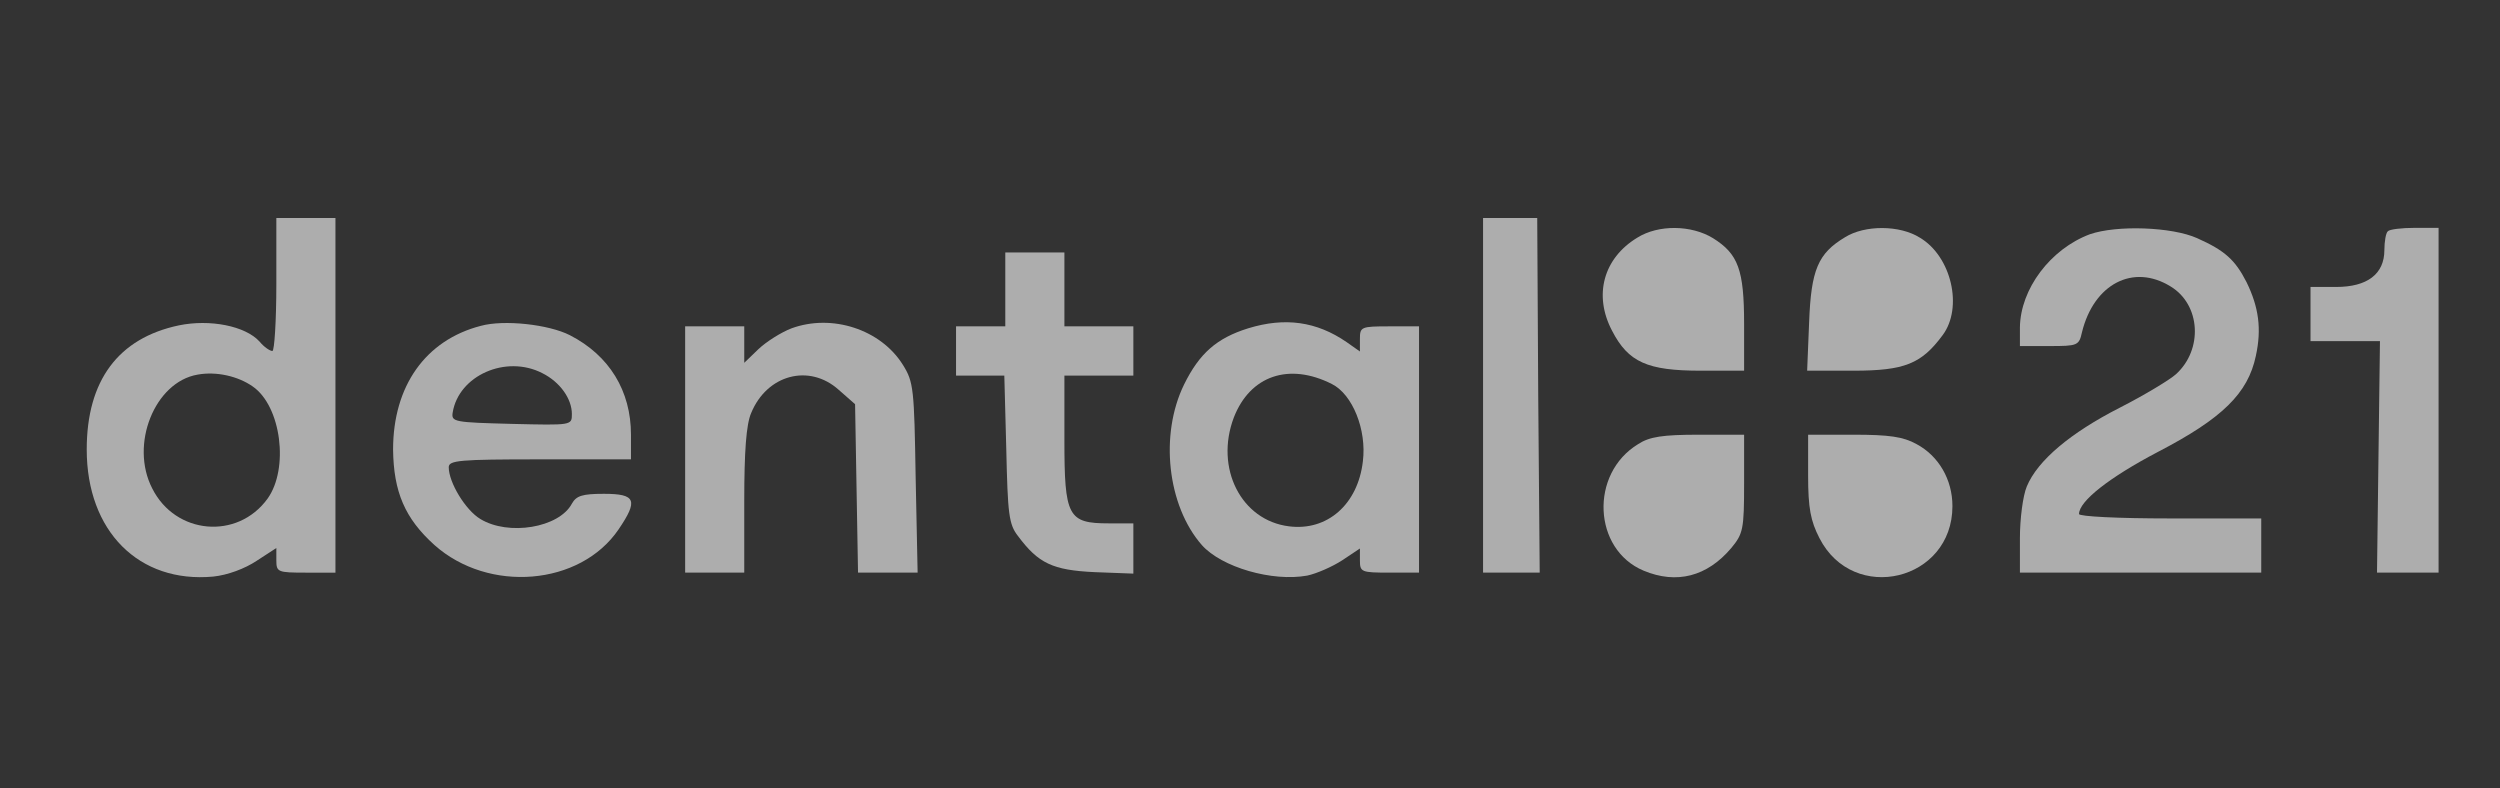
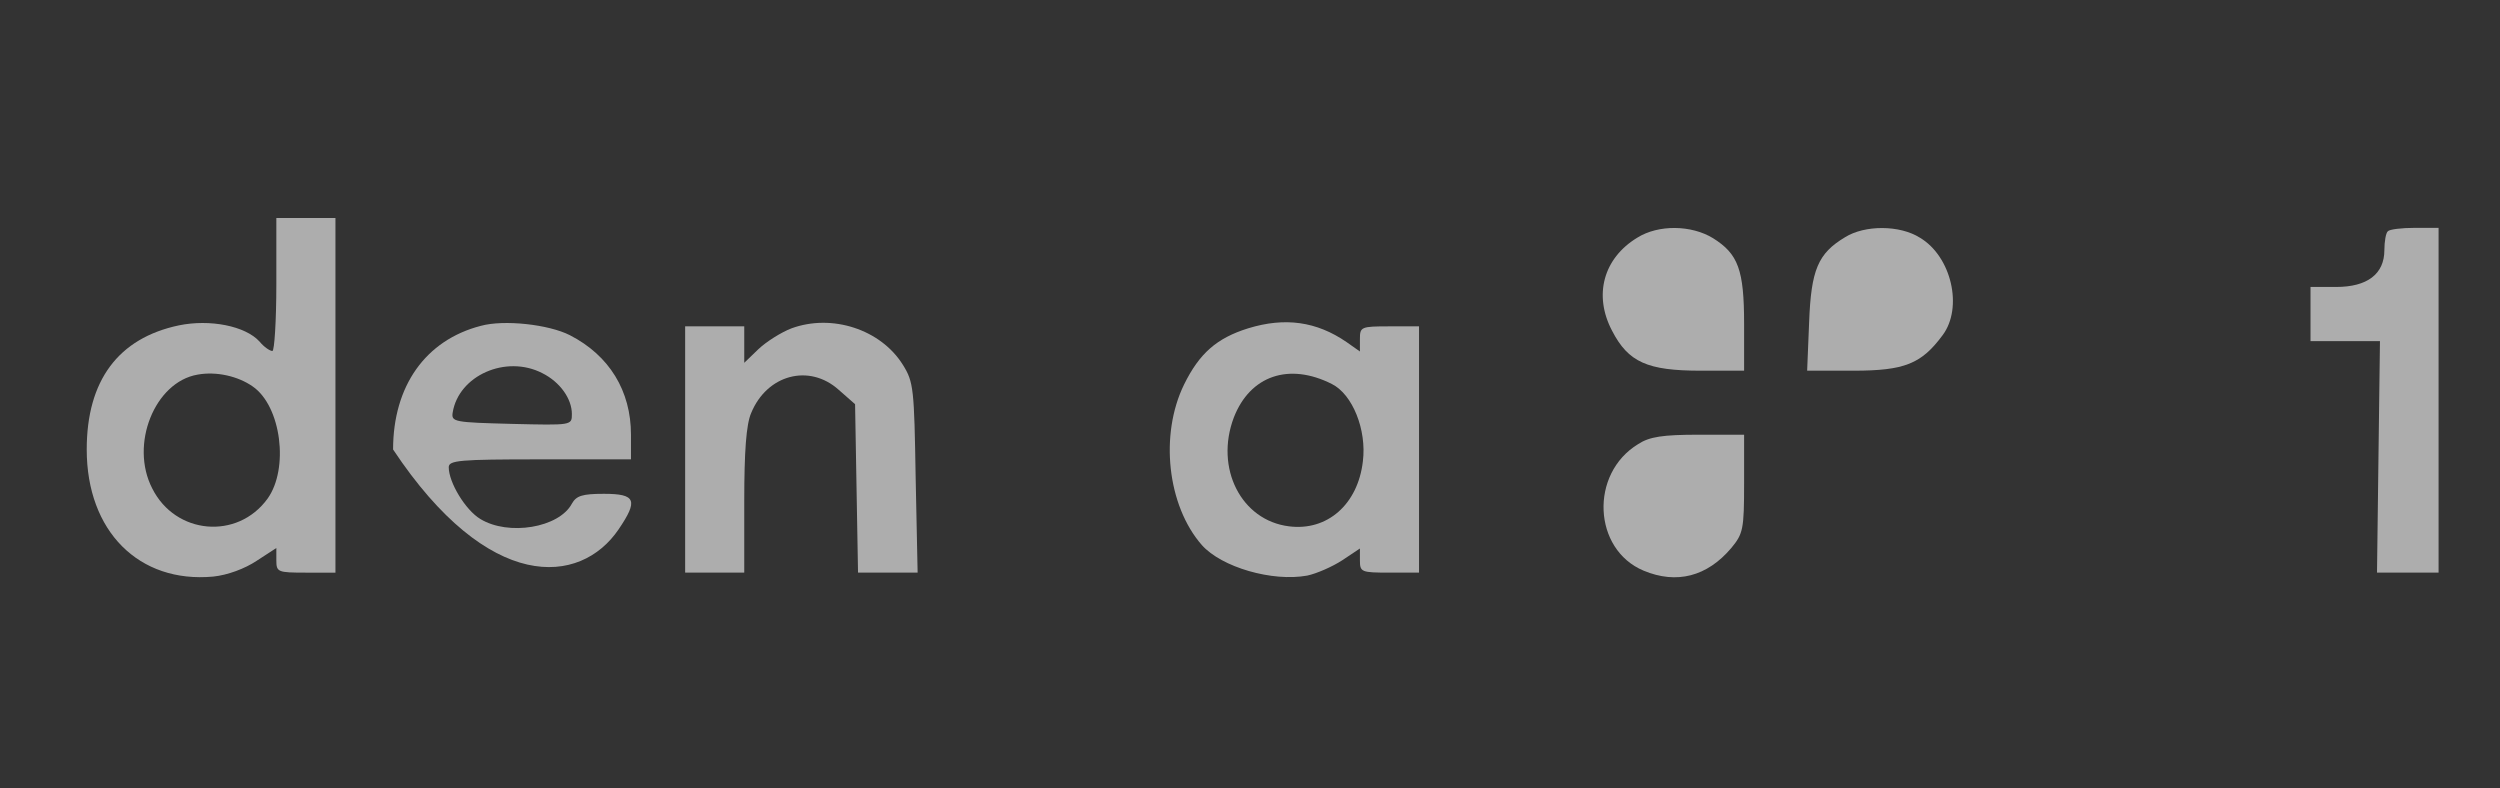
<svg xmlns="http://www.w3.org/2000/svg" width="184" height="58" viewBox="0 0 184 58" fill="none">
  <rect x="0" y="0" width="184" height="58" fill="#333333" stroke="none" />
  <g opacity="0.6">
    <g clip-path="url(#clip0_1943_11989)">
      <path d="M20.339 20.939C20.339 23.622 20.194 25.833 20.049 25.833C19.868 25.833 19.433 25.543 19.107 25.144C18.055 23.984 15.445 23.477 13.162 23.948C8.703 24.89 6.383 28.008 6.383 33.083C6.383 39.101 10.225 42.943 15.699 42.436C16.75 42.327 18.019 41.856 18.889 41.276L20.339 40.333V41.239C20.339 42.109 20.448 42.146 22.514 42.146H24.689V29.096V16.045H22.514H20.339V20.939ZM18.599 28.443C20.702 29.893 21.282 34.497 19.687 36.708C17.475 39.753 12.908 39.354 11.204 35.947C9.537 32.721 11.385 28.117 14.539 27.573C15.917 27.319 17.512 27.682 18.599 28.443Z" fill="white" />
-       <path d="M109.153 29.095V42.145H111.255H113.322L113.213 29.095L113.14 16.045H111.147H109.153V29.095Z" fill="white" />
      <path d="M120.499 17.496C117.998 19.018 117.273 21.737 118.65 24.347C119.847 26.667 121.261 27.283 125.176 27.283H128.366V23.839C128.366 19.852 127.931 18.692 126.082 17.532C124.487 16.553 122.058 16.517 120.499 17.496Z" fill="white" />
      <path d="M135.797 17.459C133.803 18.656 133.296 19.852 133.151 23.731L133.006 27.283H136.413C140.183 27.283 141.416 26.776 142.974 24.673C144.497 22.643 143.627 18.873 141.307 17.496C139.821 16.553 137.247 16.553 135.797 17.459Z" fill="white" />
-       <path d="M153.813 17.241C150.913 18.329 148.702 21.265 148.666 24.093V25.47H150.841C152.907 25.47 153.016 25.434 153.233 24.455C154.103 20.903 157.003 19.38 159.758 21.084C161.97 22.425 162.151 25.724 160.157 27.537C159.722 27.935 157.873 29.059 156.025 30.002C152.4 31.85 149.971 33.88 149.173 35.802C148.883 36.49 148.666 38.194 148.666 39.608V42.145H157.547H166.428V40.152V38.158H159.722C155.88 38.158 153.016 38.013 153.016 37.832C153.016 36.889 155.227 35.149 158.816 33.264C163.565 30.799 165.45 28.95 166.03 26.195C166.465 24.202 166.247 22.607 165.341 20.758C164.507 19.127 163.746 18.438 161.716 17.532C159.867 16.698 155.807 16.553 153.813 17.241Z" fill="white" />
      <path d="M175.745 17.024C175.6 17.133 175.491 17.785 175.491 18.401C175.491 20.178 174.223 21.12 171.939 21.12H170.054V23.114V25.108H172.591H175.165L175.056 33.627L174.948 42.145H177.231H179.479V29.458V16.77H177.739C176.76 16.77 175.854 16.879 175.745 17.024Z" fill="white" />
-       <path d="M73.99 21.301V24.02H72.177H70.365V25.833V27.645H72.141H73.918L74.062 33.046C74.171 37.831 74.244 38.593 74.933 39.463C76.419 41.456 77.47 41.964 80.551 42.109L83.415 42.218V40.369V38.52H81.603C78.594 38.52 78.34 38.013 78.34 32.358V27.645H80.878H83.415V25.833V24.02H80.878H78.34V21.301V18.582H76.165H73.99V21.301Z" fill="white" />
-       <path d="M35.383 23.984C31.323 25.035 28.931 28.406 28.931 33.083C28.967 36.2 29.801 38.158 31.976 40.115C35.963 43.668 42.706 43.124 45.533 38.955C46.983 36.816 46.802 36.345 44.446 36.345C42.851 36.345 42.416 36.49 42.09 37.07C41.147 38.846 37.413 39.463 35.347 38.194C34.26 37.541 33.027 35.511 33.027 34.388C33.027 33.88 33.825 33.808 39.733 33.808H46.44V31.995C46.44 28.769 44.845 26.159 41.945 24.672C40.386 23.875 37.087 23.512 35.383 23.984ZM39.914 27.464C41.22 28.116 42.09 29.349 42.09 30.473C42.09 31.306 42.09 31.306 37.667 31.198C33.426 31.089 33.208 31.053 33.317 30.364C33.752 27.645 37.232 26.086 39.914 27.464Z" fill="white" />
+       <path d="M35.383 23.984C31.323 25.035 28.931 28.406 28.931 33.083C35.963 43.668 42.706 43.124 45.533 38.955C46.983 36.816 46.802 36.345 44.446 36.345C42.851 36.345 42.416 36.49 42.09 37.07C41.147 38.846 37.413 39.463 35.347 38.194C34.26 37.541 33.027 35.511 33.027 34.388C33.027 33.88 33.825 33.808 39.733 33.808H46.44V31.995C46.44 28.769 44.845 26.159 41.945 24.672C40.386 23.875 37.087 23.512 35.383 23.984ZM39.914 27.464C41.22 28.116 42.09 29.349 42.09 30.473C42.09 31.306 42.09 31.306 37.667 31.198C33.426 31.089 33.208 31.053 33.317 30.364C33.752 27.645 37.232 26.086 39.914 27.464Z" fill="white" />
      <path d="M58.257 24.165C57.496 24.455 56.409 25.144 55.829 25.688L54.777 26.703V25.362V24.02H52.602H50.427V33.083V42.145H52.602H54.777V36.889C54.777 33.228 54.922 31.234 55.285 30.4C56.445 27.573 59.562 26.739 61.737 28.697L62.934 29.748L63.042 35.947L63.151 42.145H65.326H67.537L67.392 35.149C67.284 28.624 67.247 28.117 66.45 26.848C64.819 24.238 61.23 23.078 58.257 24.165Z" fill="white" />
      <path d="M91.862 24.165C89.542 24.89 88.273 26.014 87.149 28.298C85.337 31.995 85.916 37.215 88.454 40.115C89.904 41.747 93.638 42.834 96.212 42.363C96.9 42.218 98.06 41.711 98.785 41.239L100.09 40.369V41.239C100.09 42.109 100.199 42.145 102.265 42.145H104.44V33.083V24.02H102.265C100.163 24.02 100.09 24.056 100.09 24.963V25.869L99.112 25.18C96.9 23.658 94.58 23.331 91.862 24.165ZM98.024 28.262C99.547 29.023 100.598 31.633 100.308 33.953C99.945 37.107 97.698 39.1 94.87 38.738C91.354 38.303 89.397 34.46 90.81 30.727C92.007 27.645 94.87 26.667 98.024 28.262Z" fill="white" />
      <path d="M120.572 32.684C116.983 34.859 117.237 40.442 120.971 42.001C123.399 43.016 125.647 42.435 127.423 40.333C128.293 39.282 128.366 38.956 128.366 35.584V31.995H125.031C122.384 31.995 121.406 32.14 120.572 32.684Z" fill="white" />
-       <path d="M133.078 35.004C133.078 37.396 133.259 38.339 133.912 39.608C136.413 44.501 143.699 42.761 143.699 37.251C143.699 35.294 142.684 33.554 141.053 32.684C140.074 32.14 139.023 31.995 136.449 31.995H133.078V35.004Z" fill="white" />
    </g>
  </g>
  <defs>
    <clipPath id="clip0_1943_11989">
      <rect width="174.002" height="54.376" fill="white" transform="translate(5.839 1.907)" />
    </clipPath>
  </defs>
</svg>